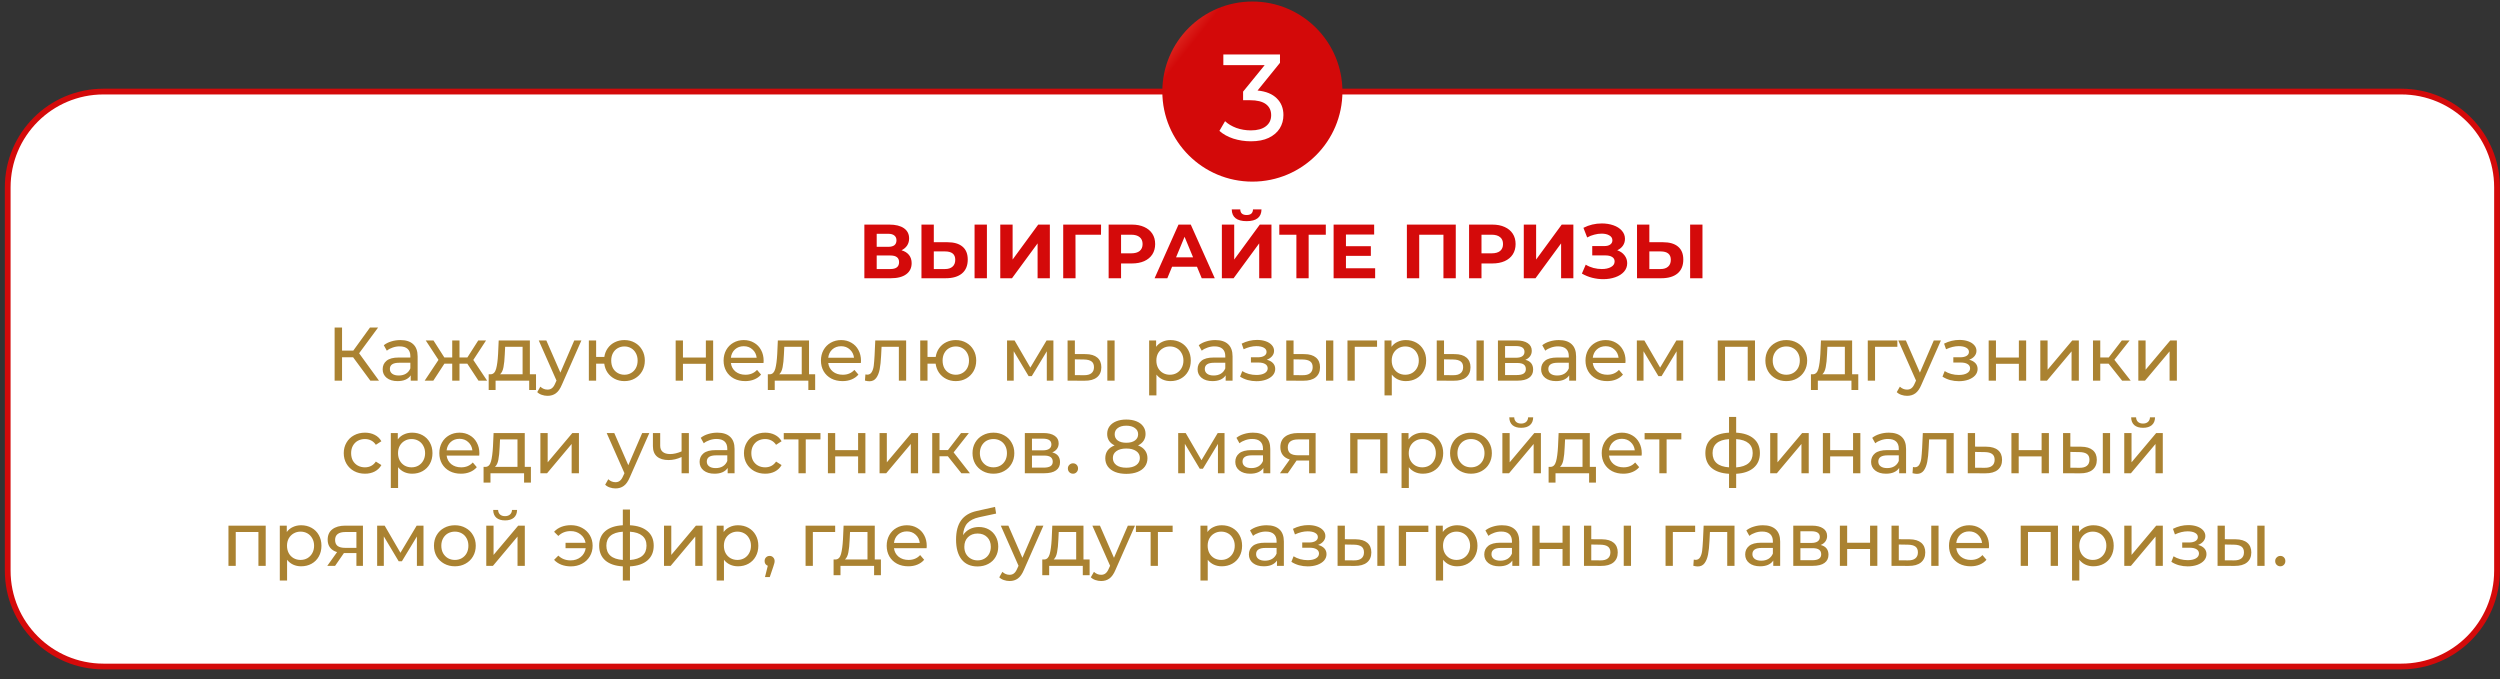
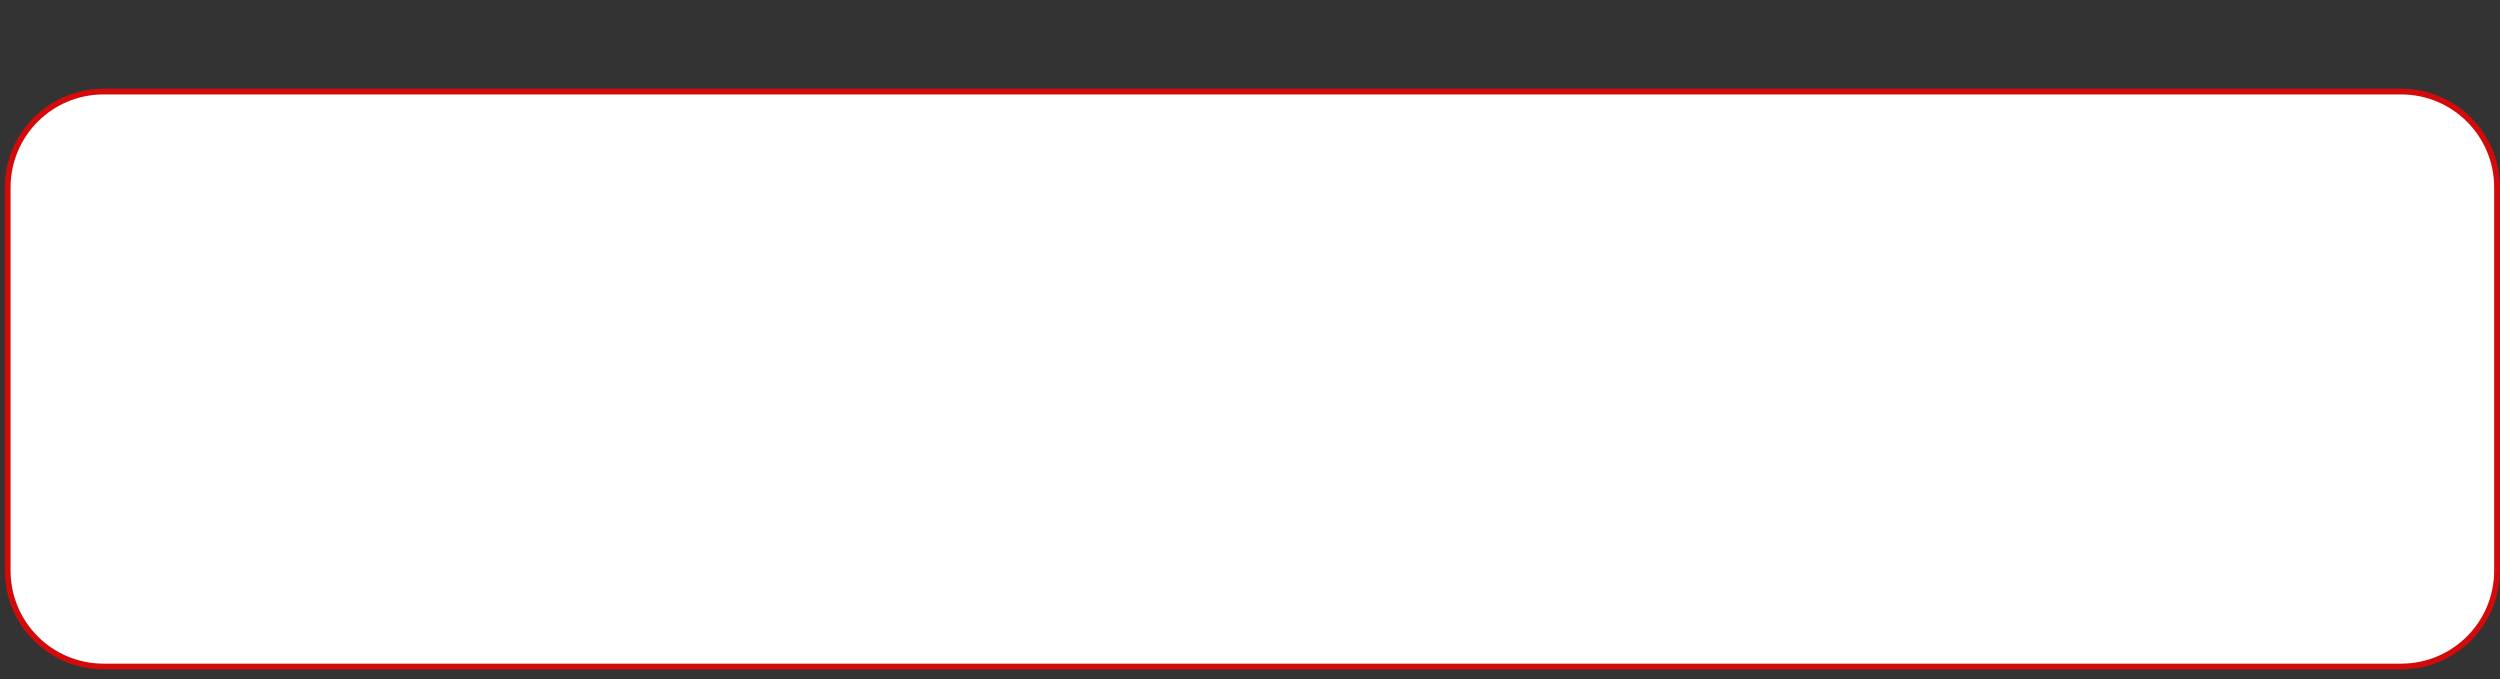
<svg xmlns="http://www.w3.org/2000/svg" width="243" height="66" viewBox="0 0 243 66" fill="none">
  <rect x="0" y="0" width="243" height="66" fill="#333333" stroke="none" />
  <path d="M0.75 18.212C0.75 13.07 4.919 8.901 10.061 8.901H233.399C238.542 8.901 242.711 13.07 242.711 18.212V55.473C242.711 60.616 238.542 64.785 233.399 64.785H10.061C4.919 64.785 0.75 60.616 0.75 55.473V18.212Z" fill="white" stroke="#D40A0A" stroke-width="0.559" />
-   <path d="M34.324 34.729H33.247V37H32.525V31.838H33.247V34.08H34.339L35.961 31.838H36.75L34.906 34.338L36.838 37H35.998L34.324 34.729ZM38.92 33.055C39.461 33.055 39.874 33.188 40.159 33.453C40.449 33.719 40.594 34.114 40.594 34.64V37H39.923V36.484C39.805 36.666 39.635 36.806 39.414 36.904C39.198 36.998 38.94 37.044 38.64 37.044C38.202 37.044 37.851 36.939 37.585 36.727C37.325 36.516 37.195 36.238 37.195 35.894C37.195 35.55 37.32 35.275 37.571 35.068C37.821 34.857 38.22 34.751 38.765 34.751H39.886V34.611C39.886 34.306 39.798 34.073 39.621 33.91C39.444 33.748 39.183 33.667 38.839 33.667C38.608 33.667 38.382 33.706 38.161 33.785C37.939 33.859 37.753 33.959 37.6 34.087L37.305 33.556C37.507 33.394 37.748 33.271 38.028 33.188C38.308 33.099 38.605 33.055 38.92 33.055ZM38.758 36.499C39.028 36.499 39.262 36.44 39.458 36.322C39.655 36.199 39.798 36.027 39.886 35.805V35.26H38.795C38.195 35.26 37.895 35.461 37.895 35.864C37.895 36.061 37.971 36.216 38.124 36.329C38.276 36.442 38.487 36.499 38.758 36.499ZM45.423 35.348H44.663V37H43.956V35.348H43.196L42.119 37H41.279L42.621 34.98L41.382 33.092H42.134L43.189 34.744H43.956V33.092H44.663V34.744H45.43L46.485 33.092H47.244L46.005 34.987L47.347 37H46.507L45.423 35.348ZM52.101 36.381V37.907H51.437V37H48.171V37.907H47.5V36.381H47.706C47.957 36.366 48.129 36.189 48.222 35.85C48.316 35.511 48.38 35.031 48.414 34.412L48.473 33.092H51.504V36.381H52.101ZM49.063 34.463C49.043 34.955 49.001 35.363 48.938 35.688C48.879 36.007 48.768 36.238 48.606 36.381H50.796V33.711H49.1L49.063 34.463ZM56.511 33.092L54.616 37.391C54.449 37.789 54.252 38.069 54.026 38.231C53.805 38.394 53.537 38.475 53.222 38.475C53.03 38.475 52.844 38.443 52.662 38.379C52.485 38.32 52.337 38.231 52.219 38.114L52.522 37.583C52.723 37.774 52.957 37.87 53.222 37.87C53.394 37.87 53.537 37.823 53.65 37.73C53.768 37.642 53.873 37.487 53.967 37.266L54.092 36.993L52.367 33.092H53.104L54.468 36.218L55.818 33.092H56.511ZM60.694 33.055C61.072 33.055 61.412 33.141 61.712 33.313C62.011 33.48 62.247 33.716 62.419 34.021C62.592 34.321 62.678 34.663 62.678 35.046C62.678 35.429 62.592 35.773 62.419 36.078C62.247 36.378 62.011 36.614 61.712 36.786C61.412 36.958 61.072 37.044 60.694 37.044C60.35 37.044 60.038 36.973 59.758 36.83C59.477 36.688 59.246 36.489 59.064 36.233C58.887 35.973 58.777 35.678 58.733 35.348H57.944V37H57.236V33.092H57.944V34.692H58.74C58.789 34.367 58.902 34.082 59.079 33.837C59.261 33.586 59.49 33.394 59.765 33.261C60.045 33.124 60.355 33.055 60.694 33.055ZM60.694 36.425C60.935 36.425 61.151 36.368 61.343 36.255C61.539 36.142 61.694 35.982 61.807 35.776C61.92 35.565 61.977 35.321 61.977 35.046C61.977 34.776 61.92 34.537 61.807 34.331C61.694 34.119 61.539 33.957 61.343 33.844C61.151 33.731 60.935 33.674 60.694 33.674C60.453 33.674 60.234 33.731 60.038 33.844C59.841 33.957 59.686 34.119 59.573 34.331C59.465 34.537 59.411 34.776 59.411 35.046C59.411 35.321 59.465 35.565 59.573 35.776C59.686 35.982 59.841 36.142 60.038 36.255C60.234 36.368 60.453 36.425 60.694 36.425ZM65.675 33.092H66.383V34.751H68.61V33.092H69.318V37H68.61V35.363H66.383V37H65.675V33.092ZM74.226 35.068C74.226 35.122 74.222 35.193 74.212 35.282H71.041C71.085 35.626 71.235 35.904 71.491 36.115C71.751 36.322 72.073 36.425 72.457 36.425C72.924 36.425 73.3 36.267 73.585 35.953L73.976 36.41C73.799 36.617 73.578 36.774 73.312 36.882C73.052 36.99 72.759 37.044 72.435 37.044C72.022 37.044 71.655 36.961 71.336 36.794C71.016 36.621 70.768 36.383 70.591 36.078C70.419 35.773 70.333 35.429 70.333 35.046C70.333 34.667 70.417 34.326 70.584 34.021C70.756 33.716 70.989 33.48 71.284 33.313C71.584 33.141 71.921 33.055 72.294 33.055C72.668 33.055 73 33.141 73.29 33.313C73.585 33.48 73.814 33.716 73.976 34.021C74.143 34.326 74.226 34.675 74.226 35.068ZM72.294 33.652C71.955 33.652 71.67 33.755 71.439 33.962C71.213 34.168 71.08 34.439 71.041 34.773H73.548C73.509 34.444 73.374 34.176 73.142 33.969C72.916 33.758 72.634 33.652 72.294 33.652ZM79.234 36.381V37.907H78.571V37H75.304V37.907H74.633V36.381H74.84C75.09 36.366 75.262 36.189 75.356 35.85C75.449 35.511 75.513 35.031 75.547 34.412L75.606 33.092H78.637V36.381H79.234ZM76.196 34.463C76.177 34.955 76.135 35.363 76.071 35.688C76.012 36.007 75.901 36.238 75.739 36.381H77.929V33.711H76.233L76.196 34.463ZM83.689 35.068C83.689 35.122 83.684 35.193 83.674 35.282H80.503C80.547 35.626 80.697 35.904 80.953 36.115C81.213 36.322 81.535 36.425 81.919 36.425C82.386 36.425 82.762 36.267 83.047 35.953L83.438 36.41C83.261 36.617 83.04 36.774 82.774 36.882C82.514 36.99 82.221 37.044 81.897 37.044C81.484 37.044 81.118 36.961 80.798 36.794C80.478 36.621 80.23 36.383 80.053 36.078C79.881 35.773 79.795 35.429 79.795 35.046C79.795 34.667 79.879 34.326 80.046 34.021C80.218 33.716 80.451 33.48 80.746 33.313C81.046 33.141 81.383 33.055 81.757 33.055C82.13 33.055 82.462 33.141 82.752 33.313C83.047 33.48 83.276 33.716 83.438 34.021C83.605 34.326 83.689 34.675 83.689 35.068ZM81.757 33.652C81.417 33.652 81.132 33.755 80.901 33.962C80.675 34.168 80.542 34.439 80.503 34.773H83.01C82.971 34.444 82.836 34.176 82.605 33.969C82.379 33.758 82.096 33.652 81.757 33.652ZM88.077 33.092V37H87.369V33.711H85.688L85.644 34.581C85.619 35.107 85.572 35.547 85.504 35.901C85.435 36.25 85.322 36.531 85.164 36.742C85.007 36.953 84.788 37.059 84.508 37.059C84.38 37.059 84.235 37.037 84.073 36.993L84.117 36.395C84.181 36.41 84.24 36.417 84.294 36.417C84.491 36.417 84.638 36.331 84.737 36.159C84.835 35.987 84.899 35.783 84.928 35.547C84.958 35.311 84.985 34.975 85.01 34.537L85.076 33.092H88.077ZM92.904 33.055C93.283 33.055 93.622 33.141 93.922 33.313C94.222 33.48 94.458 33.716 94.63 34.021C94.802 34.321 94.888 34.663 94.888 35.046C94.888 35.429 94.802 35.773 94.63 36.078C94.458 36.378 94.222 36.614 93.922 36.786C93.622 36.958 93.283 37.044 92.904 37.044C92.56 37.044 92.248 36.973 91.968 36.83C91.688 36.688 91.456 36.489 91.275 36.233C91.098 35.973 90.987 35.678 90.943 35.348H90.154V37H89.446V33.092H90.154V34.692H90.95C90.999 34.367 91.112 34.082 91.289 33.837C91.471 33.586 91.7 33.394 91.975 33.261C92.255 33.124 92.565 33.055 92.904 33.055ZM92.904 36.425C93.145 36.425 93.361 36.368 93.553 36.255C93.75 36.142 93.905 35.982 94.018 35.776C94.131 35.565 94.187 35.321 94.187 35.046C94.187 34.776 94.131 34.537 94.018 34.331C93.905 34.119 93.75 33.957 93.553 33.844C93.361 33.731 93.145 33.674 92.904 33.674C92.663 33.674 92.445 33.731 92.248 33.844C92.051 33.957 91.896 34.119 91.783 34.331C91.675 34.537 91.621 34.776 91.621 35.046C91.621 35.321 91.675 35.565 91.783 35.776C91.896 35.982 92.051 36.142 92.248 36.255C92.445 36.368 92.663 36.425 92.904 36.425ZM102.391 33.092V37H101.749V34.146L100.289 36.558H99.98L98.534 34.139V37H97.885V33.092H98.615L100.149 35.732L101.727 33.092H102.391ZM105.531 34.419C106.023 34.424 106.399 34.537 106.659 34.758C106.92 34.98 107.05 35.292 107.05 35.695C107.05 36.118 106.907 36.444 106.622 36.676C106.342 36.902 105.939 37.012 105.413 37.007L103.769 37V33.092H104.477V34.412L105.531 34.419ZM107.633 33.092H108.34V37H107.633V33.092ZM105.361 36.469C105.681 36.474 105.922 36.41 106.084 36.277C106.251 36.145 106.335 35.948 106.335 35.688C106.335 35.432 106.254 35.245 106.091 35.127C105.929 35.009 105.686 34.948 105.361 34.943L104.477 34.928V36.462L105.361 36.469ZM113.769 33.055C114.148 33.055 114.487 33.139 114.787 33.306C115.087 33.473 115.32 33.706 115.487 34.006C115.659 34.306 115.745 34.653 115.745 35.046C115.745 35.439 115.659 35.788 115.487 36.093C115.32 36.393 115.087 36.626 114.787 36.794C114.487 36.961 114.148 37.044 113.769 37.044C113.489 37.044 113.231 36.99 112.995 36.882C112.764 36.774 112.567 36.617 112.405 36.41V38.431H111.697V33.092H112.375V33.711C112.533 33.495 112.732 33.333 112.973 33.225C113.214 33.111 113.479 33.055 113.769 33.055ZM113.71 36.425C113.961 36.425 114.184 36.368 114.381 36.255C114.583 36.137 114.74 35.975 114.853 35.769C114.971 35.557 115.03 35.316 115.03 35.046C115.03 34.776 114.971 34.537 114.853 34.331C114.74 34.119 114.583 33.957 114.381 33.844C114.184 33.731 113.961 33.674 113.71 33.674C113.464 33.674 113.241 33.733 113.039 33.851C112.842 33.964 112.685 34.124 112.567 34.331C112.454 34.537 112.398 34.776 112.398 35.046C112.398 35.316 112.454 35.557 112.567 35.769C112.68 35.975 112.837 36.137 113.039 36.255C113.241 36.368 113.464 36.425 113.71 36.425ZM118.131 33.055C118.672 33.055 119.085 33.188 119.37 33.453C119.66 33.719 119.805 34.114 119.805 34.64V37H119.134V36.484C119.016 36.666 118.847 36.806 118.625 36.904C118.409 36.998 118.151 37.044 117.851 37.044C117.414 37.044 117.062 36.939 116.797 36.727C116.536 36.516 116.406 36.238 116.406 35.894C116.406 35.55 116.531 35.275 116.782 35.068C117.033 34.857 117.431 34.751 117.977 34.751H119.097V34.611C119.097 34.306 119.009 34.073 118.832 33.91C118.655 33.748 118.394 33.667 118.05 33.667C117.819 33.667 117.593 33.706 117.372 33.785C117.151 33.859 116.964 33.959 116.811 34.087L116.517 33.556C116.718 33.394 116.959 33.271 117.239 33.188C117.519 33.099 117.817 33.055 118.131 33.055ZM117.969 36.499C118.24 36.499 118.473 36.44 118.67 36.322C118.866 36.199 119.009 36.027 119.097 35.805V35.26H118.006C117.406 35.26 117.106 35.461 117.106 35.864C117.106 36.061 117.183 36.216 117.335 36.329C117.487 36.442 117.699 36.499 117.969 36.499ZM123.131 34.965C123.392 35.034 123.594 35.144 123.736 35.297C123.879 35.449 123.95 35.638 123.95 35.864C123.95 36.096 123.871 36.302 123.714 36.484C123.557 36.661 123.338 36.801 123.058 36.904C122.782 37.002 122.473 37.052 122.129 37.052C121.839 37.052 121.553 37.015 121.273 36.941C120.998 36.862 120.752 36.752 120.536 36.609L120.75 36.071C120.936 36.189 121.15 36.282 121.391 36.351C121.632 36.415 121.875 36.447 122.121 36.447C122.455 36.447 122.721 36.39 122.918 36.277C123.119 36.159 123.22 36.002 123.22 35.805C123.22 35.623 123.139 35.483 122.977 35.385C122.819 35.287 122.596 35.238 122.306 35.238H121.59V34.729H122.254C122.519 34.729 122.728 34.682 122.881 34.589C123.033 34.495 123.109 34.367 123.109 34.205C123.109 34.028 123.018 33.891 122.836 33.792C122.659 33.694 122.419 33.645 122.114 33.645C121.725 33.645 121.315 33.746 120.882 33.947L120.691 33.402C121.168 33.161 121.666 33.04 122.188 33.04C122.502 33.04 122.785 33.084 123.036 33.173C123.286 33.261 123.483 33.387 123.625 33.549C123.768 33.711 123.839 33.896 123.839 34.102C123.839 34.294 123.775 34.466 123.648 34.618C123.52 34.771 123.348 34.886 123.131 34.965ZM126.788 34.419C127.28 34.424 127.656 34.537 127.917 34.758C128.177 34.98 128.307 35.292 128.307 35.695C128.307 36.118 128.165 36.444 127.88 36.676C127.6 36.902 127.196 37.012 126.67 37.007L125.026 37V33.092H125.734V34.412L126.788 34.419ZM128.89 33.092H129.598V37H128.89V33.092ZM126.619 36.469C126.938 36.474 127.179 36.41 127.341 36.277C127.509 36.145 127.592 35.948 127.592 35.688C127.592 35.432 127.511 35.245 127.349 35.127C127.187 35.009 126.943 34.948 126.619 34.943L125.734 34.928V36.462L126.619 36.469ZM133.85 33.711H131.682V37H130.974V33.092H133.85V33.711ZM136.647 33.055C137.025 33.055 137.364 33.139 137.664 33.306C137.964 33.473 138.198 33.706 138.365 34.006C138.537 34.306 138.623 34.653 138.623 35.046C138.623 35.439 138.537 35.788 138.365 36.093C138.198 36.393 137.964 36.626 137.664 36.794C137.364 36.961 137.025 37.044 136.647 37.044C136.367 37.044 136.108 36.99 135.872 36.882C135.641 36.774 135.445 36.617 135.283 36.41V38.431H134.575V33.092H135.253V33.711C135.41 33.495 135.609 33.333 135.85 33.225C136.091 33.111 136.357 33.055 136.647 33.055ZM136.588 36.425C136.838 36.425 137.062 36.368 137.259 36.255C137.46 36.137 137.618 35.975 137.731 35.769C137.849 35.557 137.908 35.316 137.908 35.046C137.908 34.776 137.849 34.537 137.731 34.331C137.618 34.119 137.46 33.957 137.259 33.844C137.062 33.731 136.838 33.674 136.588 33.674C136.342 33.674 136.118 33.733 135.917 33.851C135.72 33.964 135.563 34.124 135.445 34.331C135.332 34.537 135.275 34.776 135.275 35.046C135.275 35.316 135.332 35.557 135.445 35.769C135.558 35.975 135.715 36.137 135.917 36.255C136.118 36.368 136.342 36.425 136.588 36.425ZM141.414 34.419C141.905 34.424 142.281 34.537 142.542 34.758C142.802 34.98 142.933 35.292 142.933 35.695C142.933 36.118 142.79 36.444 142.505 36.676C142.225 36.902 141.822 37.012 141.296 37.007L139.651 37V33.092H140.359V34.412L141.414 34.419ZM143.515 33.092H144.223V37H143.515V33.092ZM141.244 36.469C141.564 36.474 141.805 36.41 141.967 36.277C142.134 36.145 142.217 35.948 142.217 35.688C142.217 35.432 142.136 35.245 141.974 35.127C141.812 35.009 141.569 34.948 141.244 34.943L140.359 34.928V36.462L141.244 36.469ZM148.261 34.972C148.768 35.1 149.021 35.417 149.021 35.923C149.021 36.267 148.891 36.533 148.63 36.72C148.374 36.907 147.991 37 147.48 37H145.599V33.092H147.413C147.875 33.092 148.237 33.18 148.497 33.357C148.758 33.529 148.888 33.775 148.888 34.095C148.888 34.301 148.832 34.481 148.719 34.633C148.61 34.781 148.458 34.894 148.261 34.972ZM146.293 34.773H147.354C147.625 34.773 147.829 34.724 147.966 34.626C148.109 34.527 148.18 34.385 148.18 34.198C148.18 33.824 147.905 33.638 147.354 33.638H146.293V34.773ZM147.428 36.454C147.723 36.454 147.944 36.408 148.092 36.314C148.239 36.221 148.313 36.076 148.313 35.879C148.313 35.678 148.244 35.528 148.107 35.429C147.974 35.331 147.762 35.282 147.472 35.282H146.293V36.454H147.428ZM151.523 33.055C152.063 33.055 152.476 33.188 152.761 33.453C153.051 33.719 153.196 34.114 153.196 34.64V37H152.525V36.484C152.407 36.666 152.238 36.806 152.017 36.904C151.8 36.998 151.542 37.044 151.242 37.044C150.805 37.044 150.453 36.939 150.188 36.727C149.927 36.516 149.797 36.238 149.797 35.894C149.797 35.55 149.922 35.275 150.173 35.068C150.424 34.857 150.822 34.751 151.368 34.751H152.488V34.611C152.488 34.306 152.4 34.073 152.223 33.91C152.046 33.748 151.786 33.667 151.441 33.667C151.21 33.667 150.984 33.706 150.763 33.785C150.542 33.859 150.355 33.959 150.203 34.087L149.908 33.556C150.109 33.394 150.35 33.271 150.63 33.188C150.91 33.099 151.208 33.055 151.523 33.055ZM151.36 36.499C151.631 36.499 151.864 36.44 152.061 36.322C152.257 36.199 152.4 36.027 152.488 35.805V35.26H151.397C150.797 35.26 150.498 35.461 150.498 35.864C150.498 36.061 150.574 36.216 150.726 36.329C150.879 36.442 151.09 36.499 151.36 36.499ZM158.003 35.068C158.003 35.122 157.998 35.193 157.988 35.282H154.818C154.862 35.626 155.012 35.904 155.267 36.115C155.528 36.322 155.85 36.425 156.233 36.425C156.7 36.425 157.077 36.267 157.362 35.953L157.752 36.41C157.575 36.617 157.354 36.774 157.089 36.882C156.828 36.99 156.536 37.044 156.211 37.044C155.798 37.044 155.432 36.961 155.113 36.794C154.793 36.621 154.545 36.383 154.368 36.078C154.196 35.773 154.11 35.429 154.11 35.046C154.11 34.667 154.193 34.326 154.36 34.021C154.533 33.716 154.766 33.48 155.061 33.313C155.361 33.141 155.698 33.055 156.071 33.055C156.445 33.055 156.777 33.141 157.067 33.313C157.362 33.48 157.59 33.716 157.752 34.021C157.92 34.326 158.003 34.675 158.003 35.068ZM156.071 33.652C155.732 33.652 155.447 33.755 155.216 33.962C154.99 34.168 154.857 34.439 154.818 34.773H157.325C157.285 34.444 157.15 34.176 156.919 33.969C156.693 33.758 156.41 33.652 156.071 33.652ZM163.607 33.092V37H162.965V34.146L161.505 36.558H161.196L159.75 34.139V37H159.101V33.092H159.831L161.365 35.732L162.943 33.092H163.607ZM170.585 33.092V37H169.878V33.711H167.673V37H166.965V33.092H170.585ZM173.629 37.044C173.241 37.044 172.892 36.958 172.582 36.786C172.272 36.614 172.029 36.378 171.852 36.078C171.68 35.773 171.594 35.429 171.594 35.046C171.594 34.663 171.68 34.321 171.852 34.021C172.029 33.716 172.272 33.48 172.582 33.313C172.892 33.141 173.241 33.055 173.629 33.055C174.017 33.055 174.364 33.141 174.669 33.313C174.978 33.48 175.219 33.716 175.391 34.021C175.568 34.321 175.657 34.663 175.657 35.046C175.657 35.429 175.568 35.773 175.391 36.078C175.219 36.378 174.978 36.614 174.669 36.786C174.364 36.958 174.017 37.044 173.629 37.044ZM173.629 36.425C173.88 36.425 174.103 36.368 174.3 36.255C174.502 36.137 174.659 35.975 174.772 35.769C174.885 35.557 174.942 35.316 174.942 35.046C174.942 34.776 174.885 34.537 174.772 34.331C174.659 34.119 174.502 33.957 174.3 33.844C174.103 33.731 173.88 33.674 173.629 33.674C173.378 33.674 173.152 33.731 172.951 33.844C172.754 33.957 172.597 34.119 172.479 34.331C172.366 34.537 172.309 34.776 172.309 35.046C172.309 35.316 172.366 35.557 172.479 35.769C172.597 35.975 172.754 36.137 172.951 36.255C173.152 36.368 173.378 36.425 173.629 36.425ZM180.625 36.381V37.907H179.961V37H176.694V37.907H176.023V36.381H176.23C176.481 36.366 176.653 36.189 176.746 35.85C176.84 35.511 176.903 35.031 176.938 34.412L176.997 33.092H180.027V36.381H180.625ZM177.587 34.463C177.567 34.955 177.525 35.363 177.461 35.688C177.402 36.007 177.292 36.238 177.13 36.381H179.32V33.711H177.624L177.587 34.463ZM184.423 33.711H182.255V37H181.547V33.092H184.423V33.711ZM188.657 33.092L186.762 37.391C186.595 37.789 186.398 38.069 186.172 38.231C185.951 38.394 185.683 38.475 185.368 38.475C185.176 38.475 184.99 38.443 184.808 38.379C184.631 38.32 184.483 38.231 184.365 38.114L184.668 37.583C184.869 37.774 185.103 37.87 185.368 37.87C185.54 37.87 185.683 37.823 185.796 37.73C185.914 37.642 186.019 37.487 186.113 37.266L186.238 36.993L184.513 33.092H185.25L186.614 36.218L187.964 33.092H188.657ZM191.404 34.965C191.665 35.034 191.866 35.144 192.009 35.297C192.152 35.449 192.223 35.638 192.223 35.864C192.223 36.096 192.144 36.302 191.987 36.484C191.83 36.661 191.611 36.801 191.331 36.904C191.055 37.002 190.746 37.052 190.401 37.052C190.111 37.052 189.826 37.015 189.546 36.941C189.271 36.862 189.025 36.752 188.809 36.609L189.023 36.071C189.209 36.189 189.423 36.282 189.664 36.351C189.905 36.415 190.148 36.447 190.394 36.447C190.728 36.447 190.994 36.39 191.19 36.277C191.392 36.159 191.493 36.002 191.493 35.805C191.493 35.623 191.412 35.483 191.249 35.385C191.092 35.287 190.868 35.238 190.578 35.238H189.863V34.729H190.527C190.792 34.729 191.001 34.682 191.154 34.589C191.306 34.495 191.382 34.367 191.382 34.205C191.382 34.028 191.291 33.891 191.109 33.792C190.932 33.694 190.692 33.645 190.387 33.645C189.998 33.645 189.588 33.746 189.155 33.947L188.964 33.402C189.44 33.161 189.939 33.04 190.46 33.04C190.775 33.04 191.058 33.084 191.308 33.173C191.559 33.261 191.756 33.387 191.898 33.549C192.041 33.711 192.112 33.896 192.112 34.102C192.112 34.294 192.048 34.466 191.92 34.618C191.793 34.771 191.621 34.886 191.404 34.965ZM193.299 33.092H194.007V34.751H196.234V33.092H196.942V37H196.234V35.363H194.007V37H193.299V33.092ZM198.318 33.092H199.026V35.938L201.423 33.092H202.064V37H201.356V34.154L198.967 37H198.318V33.092ZM204.957 35.348H204.146V37H203.438V33.092H204.146V34.744H204.972L206.24 33.092H207L205.517 34.972L207.103 37H206.27L204.957 35.348ZM207.845 33.092H208.553V35.938L210.949 33.092H211.591V37H210.883V34.154L208.494 37H207.845V33.092ZM35.478 46.044C35.08 46.044 34.724 45.958 34.409 45.786C34.099 45.614 33.856 45.378 33.679 45.078C33.502 44.773 33.413 44.429 33.413 44.046C33.413 43.663 33.502 43.321 33.679 43.021C33.856 42.716 34.099 42.48 34.409 42.313C34.724 42.141 35.08 42.055 35.478 42.055C35.832 42.055 36.147 42.126 36.422 42.269C36.702 42.411 36.918 42.618 37.071 42.888L36.532 43.235C36.41 43.048 36.257 42.908 36.075 42.815C35.894 42.721 35.692 42.674 35.471 42.674C35.215 42.674 34.984 42.731 34.778 42.844C34.576 42.957 34.416 43.119 34.298 43.331C34.185 43.537 34.129 43.776 34.129 44.046C34.129 44.321 34.185 44.565 34.298 44.776C34.416 44.982 34.576 45.142 34.778 45.255C34.984 45.368 35.215 45.425 35.471 45.425C35.692 45.425 35.894 45.378 36.075 45.285C36.257 45.191 36.41 45.051 36.532 44.864L37.071 45.204C36.918 45.474 36.702 45.683 36.422 45.83C36.147 45.973 35.832 46.044 35.478 46.044ZM40.059 42.055C40.438 42.055 40.777 42.139 41.077 42.306C41.377 42.473 41.61 42.706 41.778 43.006C41.95 43.306 42.036 43.653 42.036 44.046C42.036 44.439 41.95 44.788 41.778 45.093C41.61 45.393 41.377 45.626 41.077 45.794C40.777 45.961 40.438 46.044 40.059 46.044C39.779 46.044 39.521 45.99 39.285 45.882C39.054 45.774 38.857 45.617 38.695 45.41V47.431H37.987V42.092H38.666V42.711C38.823 42.495 39.022 42.333 39.263 42.225C39.504 42.111 39.769 42.055 40.059 42.055ZM40 45.425C40.251 45.425 40.475 45.368 40.671 45.255C40.873 45.137 41.03 44.975 41.143 44.769C41.261 44.557 41.32 44.316 41.32 44.046C41.32 43.776 41.261 43.537 41.143 43.331C41.03 43.119 40.873 42.957 40.671 42.844C40.475 42.731 40.251 42.674 40 42.674C39.755 42.674 39.531 42.733 39.329 42.851C39.133 42.964 38.975 43.124 38.857 43.331C38.744 43.537 38.688 43.776 38.688 44.046C38.688 44.316 38.744 44.557 38.857 44.769C38.971 44.975 39.128 45.137 39.329 45.255C39.531 45.368 39.755 45.425 40 45.425ZM46.596 44.068C46.596 44.122 46.591 44.193 46.581 44.282H43.411C43.455 44.626 43.605 44.904 43.86 45.115C44.121 45.322 44.443 45.425 44.826 45.425C45.293 45.425 45.669 45.267 45.955 44.953L46.345 45.41C46.168 45.617 45.947 45.774 45.682 45.882C45.421 45.99 45.129 46.044 44.804 46.044C44.391 46.044 44.025 45.961 43.706 45.794C43.386 45.621 43.138 45.383 42.961 45.078C42.789 44.773 42.703 44.429 42.703 44.046C42.703 43.667 42.786 43.326 42.953 43.021C43.126 42.716 43.359 42.48 43.654 42.313C43.954 42.141 44.291 42.055 44.664 42.055C45.038 42.055 45.37 42.141 45.66 42.313C45.955 42.48 46.183 42.716 46.345 43.021C46.513 43.326 46.596 43.675 46.596 44.068ZM44.664 42.652C44.325 42.652 44.04 42.755 43.809 42.962C43.583 43.168 43.45 43.439 43.411 43.773H45.918C45.878 43.444 45.743 43.176 45.512 42.969C45.286 42.758 45.003 42.652 44.664 42.652ZM51.604 45.381V46.907H50.94V46H47.674V46.907H47.003V45.381H47.209C47.46 45.366 47.632 45.189 47.725 44.85C47.819 44.511 47.883 44.031 47.917 43.412L47.976 42.092H51.007V45.381H51.604ZM48.566 43.463C48.546 43.955 48.505 44.363 48.441 44.688C48.382 45.007 48.271 45.238 48.109 45.381H50.299V42.711H48.603L48.566 43.463ZM52.526 42.092H53.234V44.938L55.631 42.092H56.272V46H55.564V43.154L53.175 46H52.526V42.092ZM63.114 42.092L61.219 46.391C61.052 46.789 60.855 47.069 60.629 47.231C60.408 47.394 60.14 47.475 59.825 47.475C59.634 47.475 59.447 47.443 59.265 47.379C59.088 47.32 58.941 47.231 58.823 47.114L59.125 46.583C59.327 46.774 59.56 46.87 59.825 46.87C59.998 46.87 60.14 46.823 60.253 46.73C60.371 46.642 60.477 46.487 60.57 46.266L60.696 45.993L58.97 42.092H59.708L61.072 45.218L62.421 42.092H63.114ZM66.958 42.092V46H66.25V44.422C65.828 44.619 65.407 44.717 64.989 44.717C64.503 44.717 64.127 44.604 63.861 44.378C63.596 44.152 63.463 43.812 63.463 43.36V42.092H64.171V43.316C64.171 43.586 64.254 43.79 64.421 43.928C64.594 44.066 64.832 44.134 65.137 44.134C65.481 44.134 65.852 44.048 66.25 43.876V42.092H66.958ZM69.726 42.055C70.267 42.055 70.68 42.188 70.965 42.453C71.255 42.719 71.4 43.114 71.4 43.64V46H70.729V45.484C70.611 45.666 70.441 45.806 70.22 45.904C70.004 45.998 69.746 46.044 69.446 46.044C69.008 46.044 68.657 45.939 68.391 45.727C68.131 45.516 68.001 45.238 68.001 44.894C68.001 44.55 68.126 44.275 68.377 44.068C68.627 43.857 69.026 43.751 69.571 43.751H70.692V43.611C70.692 43.306 70.604 43.073 70.427 42.91C70.25 42.748 69.989 42.667 69.645 42.667C69.414 42.667 69.188 42.706 68.967 42.785C68.745 42.859 68.559 42.959 68.406 43.087L68.111 42.556C68.313 42.394 68.554 42.271 68.834 42.188C69.114 42.099 69.412 42.055 69.726 42.055ZM69.564 45.499C69.834 45.499 70.068 45.44 70.264 45.322C70.461 45.199 70.604 45.027 70.692 44.805V44.26H69.601C69.001 44.26 68.701 44.461 68.701 44.864C68.701 45.061 68.777 45.216 68.93 45.329C69.082 45.442 69.293 45.499 69.564 45.499ZM74.378 46.044C73.98 46.044 73.623 45.958 73.309 45.786C72.999 45.614 72.756 45.378 72.579 45.078C72.402 44.773 72.313 44.429 72.313 44.046C72.313 43.663 72.402 43.321 72.579 43.021C72.756 42.716 72.999 42.48 73.309 42.313C73.623 42.141 73.98 42.055 74.378 42.055C74.732 42.055 75.047 42.126 75.322 42.269C75.602 42.411 75.818 42.618 75.971 42.888L75.433 43.235C75.31 43.048 75.157 42.908 74.975 42.815C74.793 42.721 74.592 42.674 74.371 42.674C74.115 42.674 73.884 42.731 73.677 42.844C73.476 42.957 73.316 43.119 73.198 43.331C73.085 43.537 73.029 43.776 73.029 44.046C73.029 44.321 73.085 44.565 73.198 44.776C73.316 44.982 73.476 45.142 73.677 45.255C73.884 45.368 74.115 45.425 74.371 45.425C74.592 45.425 74.793 45.378 74.975 45.285C75.157 45.191 75.31 45.051 75.433 44.864L75.971 45.204C75.818 45.474 75.602 45.683 75.322 45.83C75.047 45.973 74.732 46.044 74.378 46.044ZM79.749 42.711H78.319V46H77.611V42.711H76.181V42.092H79.749V42.711ZM80.473 42.092H81.181V43.751H83.408V42.092H84.116V46H83.408V44.363H81.181V46H80.473V42.092ZM85.493 42.092H86.2V44.938L88.597 42.092H89.238V46H88.531V43.154L86.141 46H85.493V42.092ZM92.131 44.348H91.32V46H90.612V42.092H91.32V43.744H92.146L93.415 42.092H94.174L92.692 43.972L94.277 46H93.444L92.131 44.348ZM96.564 46.044C96.175 46.044 95.826 45.958 95.517 45.786C95.207 45.614 94.963 45.378 94.787 45.078C94.615 44.773 94.528 44.429 94.528 44.046C94.528 43.663 94.615 43.321 94.787 43.021C94.963 42.716 95.207 42.48 95.517 42.313C95.826 42.141 96.175 42.055 96.564 42.055C96.952 42.055 97.299 42.141 97.603 42.313C97.913 42.48 98.154 42.716 98.326 43.021C98.503 43.321 98.591 43.663 98.591 44.046C98.591 44.429 98.503 44.773 98.326 45.078C98.154 45.378 97.913 45.614 97.603 45.786C97.299 45.958 96.952 46.044 96.564 46.044ZM96.564 45.425C96.814 45.425 97.038 45.368 97.235 45.255C97.436 45.137 97.594 44.975 97.707 44.769C97.82 44.557 97.876 44.316 97.876 44.046C97.876 43.776 97.82 43.537 97.707 43.331C97.594 43.119 97.436 42.957 97.235 42.844C97.038 42.731 96.814 42.674 96.564 42.674C96.313 42.674 96.087 42.731 95.885 42.844C95.689 42.957 95.531 43.119 95.413 43.331C95.3 43.537 95.244 43.776 95.244 44.046C95.244 44.316 95.3 44.557 95.413 44.769C95.531 44.975 95.689 45.137 95.885 45.255C96.087 45.368 96.313 45.425 96.564 45.425ZM102.276 43.972C102.782 44.1 103.035 44.417 103.035 44.923C103.035 45.267 102.905 45.533 102.644 45.72C102.389 45.907 102.005 46 101.494 46H99.614V42.092H101.428C101.89 42.092 102.251 42.18 102.512 42.357C102.772 42.529 102.902 42.775 102.902 43.095C102.902 43.301 102.846 43.481 102.733 43.633C102.625 43.781 102.472 43.894 102.276 43.972ZM100.307 43.773H101.369C101.639 43.773 101.843 43.724 101.981 43.626C102.123 43.527 102.195 43.385 102.195 43.198C102.195 42.824 101.919 42.638 101.369 42.638H100.307V43.773ZM101.442 45.454C101.737 45.454 101.959 45.408 102.106 45.314C102.254 45.221 102.327 45.076 102.327 44.879C102.327 44.678 102.258 44.528 102.121 44.429C101.988 44.331 101.777 44.282 101.487 44.282H100.307V45.454H101.442ZM104.298 46.044C104.16 46.044 104.042 45.998 103.944 45.904C103.846 45.806 103.797 45.683 103.797 45.535C103.797 45.393 103.846 45.275 103.944 45.181C104.042 45.083 104.16 45.034 104.298 45.034C104.436 45.034 104.551 45.081 104.645 45.174C104.738 45.267 104.785 45.388 104.785 45.535C104.785 45.683 104.735 45.806 104.637 45.904C104.544 45.998 104.431 46.044 104.298 46.044ZM110.618 43.294C110.913 43.407 111.139 43.569 111.297 43.781C111.454 43.992 111.533 44.245 111.533 44.54C111.533 44.85 111.449 45.12 111.282 45.351C111.115 45.577 110.876 45.752 110.567 45.875C110.257 45.998 109.893 46.059 109.475 46.059C109.062 46.059 108.701 45.998 108.391 45.875C108.087 45.752 107.851 45.577 107.683 45.351C107.516 45.12 107.433 44.85 107.433 44.54C107.433 44.245 107.509 43.992 107.661 43.781C107.819 43.569 108.045 43.407 108.34 43.294C108.104 43.181 107.924 43.031 107.801 42.844C107.679 42.657 107.617 42.436 107.617 42.18C107.617 41.895 107.693 41.647 107.846 41.436C108.003 41.224 108.222 41.062 108.502 40.949C108.782 40.836 109.107 40.779 109.475 40.779C109.849 40.779 110.176 40.836 110.456 40.949C110.741 41.062 110.96 41.224 111.112 41.436C111.27 41.647 111.348 41.895 111.348 42.18C111.348 42.431 111.284 42.652 111.157 42.844C111.034 43.031 110.854 43.181 110.618 43.294ZM109.475 41.377C109.126 41.377 108.851 41.453 108.649 41.605C108.448 41.753 108.347 41.954 108.347 42.21C108.347 42.465 108.445 42.667 108.642 42.815C108.844 42.962 109.121 43.036 109.475 43.036C109.834 43.036 110.114 42.962 110.316 42.815C110.522 42.667 110.626 42.465 110.626 42.21C110.626 41.954 110.52 41.753 110.309 41.605C110.102 41.453 109.824 41.377 109.475 41.377ZM109.475 45.462C109.883 45.462 110.205 45.378 110.441 45.211C110.677 45.039 110.795 44.808 110.795 44.518C110.795 44.233 110.677 44.009 110.441 43.847C110.205 43.68 109.883 43.596 109.475 43.596C109.067 43.596 108.748 43.68 108.517 43.847C108.286 44.009 108.17 44.233 108.17 44.518C108.17 44.808 108.286 45.039 108.517 45.211C108.748 45.378 109.067 45.462 109.475 45.462ZM119.025 42.092V46H118.384V43.146L116.924 45.558H116.614L115.169 43.139V46H114.52V42.092H115.25L116.784 44.732L118.362 42.092H119.025ZM121.797 42.055C122.337 42.055 122.75 42.188 123.036 42.453C123.326 42.719 123.471 43.114 123.471 43.64V46H122.8V45.484C122.682 45.666 122.512 45.806 122.291 45.904C122.074 45.998 121.816 46.044 121.516 46.044C121.079 46.044 120.727 45.939 120.462 45.727C120.201 45.516 120.071 45.238 120.071 44.894C120.071 44.55 120.197 44.275 120.447 44.068C120.698 43.857 121.096 43.751 121.642 43.751H122.763V43.611C122.763 43.306 122.674 43.073 122.497 42.91C122.32 42.748 122.06 42.667 121.716 42.667C121.485 42.667 121.258 42.706 121.037 42.785C120.816 42.859 120.629 42.959 120.477 43.087L120.182 42.556C120.383 42.394 120.624 42.271 120.904 42.188C121.185 42.099 121.482 42.055 121.797 42.055ZM121.634 45.499C121.905 45.499 122.138 45.44 122.335 45.322C122.532 45.199 122.674 45.027 122.763 44.805V44.26H121.671C121.072 44.26 120.772 44.461 120.772 44.864C120.772 45.061 120.848 45.216 121 45.329C121.153 45.442 121.364 45.499 121.634 45.499ZM127.879 42.092V46H127.245V44.761H126.109H126.028L125.173 46H124.413L125.365 44.665C125.07 44.577 124.844 44.432 124.686 44.23C124.529 44.024 124.45 43.768 124.45 43.463C124.45 43.016 124.603 42.677 124.907 42.446C125.212 42.21 125.633 42.092 126.168 42.092H127.879ZM125.173 43.486C125.173 43.746 125.254 43.94 125.416 44.068C125.583 44.191 125.832 44.252 126.161 44.252H127.245V42.711H126.191C125.512 42.711 125.173 42.969 125.173 43.486ZM134.861 42.092V46H134.153V42.711H131.948V46H131.241V42.092H134.861ZM138.303 42.055C138.681 42.055 139.021 42.139 139.321 42.306C139.62 42.473 139.854 42.706 140.021 43.006C140.193 43.306 140.279 43.653 140.279 44.046C140.279 44.439 140.193 44.788 140.021 45.093C139.854 45.393 139.62 45.626 139.321 45.794C139.021 45.961 138.681 46.044 138.303 46.044C138.023 46.044 137.765 45.99 137.529 45.882C137.298 45.774 137.101 45.617 136.939 45.41V47.431H136.231V42.092H136.909V42.711C137.067 42.495 137.266 42.333 137.507 42.225C137.747 42.111 138.013 42.055 138.303 42.055ZM138.244 45.425C138.495 45.425 138.718 45.368 138.915 45.255C139.117 45.137 139.274 44.975 139.387 44.769C139.505 44.557 139.564 44.316 139.564 44.046C139.564 43.776 139.505 43.537 139.387 43.331C139.274 43.119 139.117 42.957 138.915 42.844C138.718 42.731 138.495 42.674 138.244 42.674C137.998 42.674 137.774 42.733 137.573 42.851C137.376 42.964 137.219 43.124 137.101 43.331C136.988 43.537 136.931 43.776 136.931 44.046C136.931 44.316 136.988 44.557 137.101 44.769C137.214 44.975 137.371 45.137 137.573 45.255C137.774 45.368 137.998 45.425 138.244 45.425ZM142.981 46.044C142.593 46.044 142.244 45.958 141.934 45.786C141.625 45.614 141.381 45.378 141.204 45.078C141.032 44.773 140.946 44.429 140.946 44.046C140.946 43.663 141.032 43.321 141.204 43.021C141.381 42.716 141.625 42.48 141.934 42.313C142.244 42.141 142.593 42.055 142.981 42.055C143.37 42.055 143.716 42.141 144.021 42.313C144.331 42.48 144.572 42.716 144.744 43.021C144.921 43.321 145.009 43.663 145.009 44.046C145.009 44.429 144.921 44.773 144.744 45.078C144.572 45.378 144.331 45.614 144.021 45.786C143.716 45.958 143.37 46.044 142.981 46.044ZM142.981 45.425C143.232 45.425 143.456 45.368 143.653 45.255C143.854 45.137 144.011 44.975 144.124 44.769C144.237 44.557 144.294 44.316 144.294 44.046C144.294 43.776 144.237 43.537 144.124 43.331C144.011 43.119 143.854 42.957 143.653 42.844C143.456 42.731 143.232 42.674 142.981 42.674C142.731 42.674 142.505 42.731 142.303 42.844C142.106 42.957 141.949 43.119 141.831 43.331C141.718 43.537 141.662 43.776 141.662 44.046C141.662 44.316 141.718 44.557 141.831 44.769C141.949 44.975 142.106 45.137 142.303 45.255C142.505 45.368 142.731 45.425 142.981 45.425ZM146.031 42.092H146.739V44.938L149.136 42.092H149.777V46H149.07V43.154L146.68 46H146.031V42.092ZM147.86 41.583C147.496 41.583 147.214 41.497 147.012 41.325C146.811 41.148 146.707 40.895 146.703 40.566H147.182C147.187 40.747 147.248 40.895 147.366 41.008C147.489 41.116 147.651 41.17 147.853 41.17C148.054 41.17 148.217 41.116 148.34 41.008C148.462 40.895 148.526 40.747 148.531 40.566H149.025C149.02 40.895 148.915 41.148 148.708 41.325C148.502 41.497 148.219 41.583 147.86 41.583ZM155.126 45.381V46.907H154.462V46H151.196V46.907H150.525V45.381H150.731C150.982 45.366 151.154 45.189 151.247 44.85C151.341 44.511 151.405 44.031 151.439 43.412L151.498 42.092H154.529V45.381H155.126ZM152.088 43.463C152.068 43.955 152.026 44.363 151.963 44.688C151.904 45.007 151.793 45.238 151.631 45.381H153.821V42.711H152.125L152.088 43.463ZM159.58 44.068C159.58 44.122 159.575 44.193 159.565 44.282H156.395C156.439 44.626 156.589 44.904 156.844 45.115C157.105 45.322 157.427 45.425 157.81 45.425C158.277 45.425 158.654 45.267 158.939 44.953L159.329 45.41C159.152 45.617 158.931 45.774 158.666 45.882C158.405 45.99 158.113 46.044 157.788 46.044C157.375 46.044 157.009 45.961 156.69 45.794C156.37 45.621 156.122 45.383 155.945 45.078C155.773 44.773 155.687 44.429 155.687 44.046C155.687 43.667 155.77 43.326 155.937 43.021C156.11 42.716 156.343 42.48 156.638 42.313C156.938 42.141 157.275 42.055 157.648 42.055C158.022 42.055 158.354 42.141 158.644 42.313C158.939 42.48 159.167 42.716 159.329 43.021C159.497 43.326 159.58 43.675 159.58 44.068ZM157.648 42.652C157.309 42.652 157.024 42.755 156.793 42.962C156.567 43.168 156.434 43.439 156.395 43.773H158.902C158.862 43.444 158.727 43.176 158.496 42.969C158.27 42.758 157.987 42.652 157.648 42.652ZM163.425 42.711H161.995V46H161.287V42.711H159.856V42.092H163.425V42.711ZM171.063 44.039C171.063 44.643 170.861 45.12 170.458 45.469C170.055 45.818 169.487 46.012 168.755 46.052V47.431H168.062V46.052C167.329 46.012 166.761 45.821 166.358 45.477C165.96 45.127 165.761 44.648 165.761 44.039C165.761 43.434 165.96 42.962 166.358 42.623C166.756 42.284 167.324 42.094 168.062 42.055V40.529H168.755V42.055C169.487 42.094 170.055 42.286 170.458 42.63C170.861 42.969 171.063 43.439 171.063 44.039ZM166.461 44.039C166.461 44.456 166.594 44.783 166.86 45.019C167.13 45.255 167.531 45.39 168.062 45.425V42.682C167.526 42.716 167.125 42.849 166.86 43.08C166.594 43.311 166.461 43.63 166.461 44.039ZM168.755 45.432C169.826 45.349 170.362 44.884 170.362 44.039C170.362 43.626 170.227 43.306 169.957 43.08C169.686 42.849 169.286 42.716 168.755 42.682V45.432ZM172.063 42.092H172.771V44.938L175.168 42.092H175.809V46H175.101V43.154L172.712 46H172.063V42.092ZM177.183 42.092H177.891V43.751H180.118V42.092H180.826V46H180.118V44.363H177.891V46H177.183V42.092ZM183.596 42.055C184.137 42.055 184.55 42.188 184.835 42.453C185.125 42.719 185.27 43.114 185.27 43.64V46H184.599V45.484C184.481 45.666 184.311 45.806 184.09 45.904C183.874 45.998 183.616 46.044 183.316 46.044C182.878 46.044 182.527 45.939 182.261 45.727C182.001 45.516 181.87 45.238 181.87 44.894C181.87 44.55 181.996 44.275 182.246 44.068C182.497 43.857 182.895 43.751 183.441 43.751H184.562V43.611C184.562 43.306 184.473 43.073 184.296 42.91C184.119 42.748 183.859 42.667 183.515 42.667C183.284 42.667 183.058 42.706 182.836 42.785C182.615 42.859 182.428 42.959 182.276 43.087L181.981 42.556C182.183 42.394 182.423 42.271 182.704 42.188C182.984 42.099 183.281 42.055 183.596 42.055ZM183.434 45.499C183.704 45.499 183.938 45.44 184.134 45.322C184.331 45.199 184.473 45.027 184.562 44.805V44.26H183.471C182.871 44.26 182.571 44.461 182.571 44.864C182.571 45.061 182.647 45.216 182.799 45.329C182.952 45.442 183.163 45.499 183.434 45.499ZM189.9 42.092V46H189.192V42.711H187.51L187.466 43.581C187.442 44.107 187.395 44.547 187.326 44.901C187.257 45.25 187.144 45.531 186.987 45.742C186.83 45.953 186.611 46.059 186.331 46.059C186.203 46.059 186.058 46.037 185.896 45.993L185.94 45.395C186.004 45.41 186.063 45.417 186.117 45.417C186.313 45.417 186.461 45.331 186.559 45.159C186.658 44.987 186.721 44.783 186.751 44.547C186.78 44.311 186.807 43.975 186.832 43.537L186.898 42.092H189.9ZM193.075 43.419C193.571 43.424 193.95 43.537 194.21 43.758C194.471 43.98 194.601 44.292 194.601 44.695C194.601 45.118 194.459 45.444 194.174 45.676C193.893 45.902 193.49 46.012 192.964 46.007L191.268 46V42.092H191.976V43.412L193.075 43.419ZM192.905 45.469C193.225 45.474 193.466 45.41 193.628 45.277C193.795 45.145 193.879 44.948 193.879 44.688C193.879 44.432 193.798 44.245 193.635 44.127C193.478 44.009 193.235 43.948 192.905 43.943L191.976 43.928V45.462L192.905 45.469ZM195.51 42.092H196.218V43.751H198.445V42.092H199.152V46H198.445V44.363H196.218V46H195.51V42.092ZM202.291 43.419C202.783 43.424 203.159 43.537 203.419 43.758C203.68 43.98 203.81 44.292 203.81 44.695C203.81 45.118 203.668 45.444 203.383 45.676C203.102 45.902 202.699 46.012 202.173 46.007L200.529 46V42.092H201.237V43.412L202.291 43.419ZM204.393 42.092H205.101V46H204.393V42.092ZM202.122 45.469C202.441 45.474 202.682 45.41 202.844 45.277C203.011 45.145 203.095 44.948 203.095 44.688C203.095 44.432 203.014 44.245 202.852 44.127C202.689 44.009 202.446 43.948 202.122 43.943L201.237 43.928V45.462L202.122 45.469ZM206.477 42.092H207.185V44.938L209.581 42.092H210.223V46H209.515V43.154L207.126 46H206.477V42.092ZM208.306 41.583C207.942 41.583 207.659 41.497 207.458 41.325C207.256 41.148 207.153 40.895 207.148 40.566H207.627C207.632 40.747 207.694 40.895 207.812 41.008C207.934 41.116 208.097 41.17 208.298 41.17C208.5 41.17 208.662 41.116 208.785 41.008C208.908 40.895 208.972 40.747 208.977 40.566H209.471C209.466 40.895 209.36 41.148 209.154 41.325C208.947 41.497 208.664 41.583 208.306 41.583ZM25.827 51.092V55H25.119V51.711H22.914V55H22.206V51.092H25.827ZM29.269 51.055C29.647 51.055 29.986 51.139 30.286 51.306C30.586 51.473 30.82 51.706 30.987 52.006C31.159 52.306 31.245 52.653 31.245 53.046C31.245 53.439 31.159 53.788 30.987 54.093C30.82 54.393 30.586 54.626 30.286 54.794C29.986 54.961 29.647 55.044 29.269 55.044C28.988 55.044 28.73 54.99 28.494 54.882C28.263 54.774 28.067 54.617 27.904 54.41V56.431H27.197V51.092H27.875V51.711C28.032 51.495 28.231 51.333 28.472 51.225C28.713 51.111 28.979 51.055 29.269 51.055ZM29.21 54.425C29.46 54.425 29.684 54.368 29.881 54.255C30.082 54.137 30.239 53.975 30.353 53.769C30.471 53.557 30.53 53.316 30.53 53.046C30.53 52.776 30.471 52.537 30.353 52.331C30.239 52.119 30.082 51.957 29.881 51.844C29.684 51.731 29.46 51.674 29.21 51.674C28.964 51.674 28.74 51.733 28.539 51.851C28.342 51.964 28.185 52.124 28.067 52.331C27.954 52.537 27.897 52.776 27.897 53.046C27.897 53.316 27.954 53.557 28.067 53.769C28.18 53.975 28.337 54.137 28.539 54.255C28.74 54.368 28.964 54.425 29.21 54.425ZM35.278 51.092V55H34.643V53.761H33.508H33.427L32.571 55H31.812L32.763 53.665C32.468 53.577 32.242 53.432 32.085 53.23C31.927 53.024 31.849 52.768 31.849 52.463C31.849 52.016 32.001 51.677 32.306 51.446C32.611 51.21 33.031 51.092 33.567 51.092H35.278ZM32.571 52.486C32.571 52.746 32.653 52.94 32.815 53.068C32.982 53.191 33.23 53.252 33.559 53.252H34.643V51.711H33.589C32.911 51.711 32.571 51.969 32.571 52.486ZM41.164 51.092V55H40.523V52.146L39.063 54.558H38.753L37.308 52.139V55H36.659V51.092H37.389L38.922 53.732L40.501 51.092H41.164ZM44.216 55.044C43.828 55.044 43.478 54.958 43.169 54.786C42.859 54.614 42.616 54.378 42.439 54.078C42.267 53.773 42.181 53.429 42.181 53.046C42.181 52.663 42.267 52.321 42.439 52.021C42.616 51.716 42.859 51.48 43.169 51.313C43.478 51.141 43.828 51.055 44.216 51.055C44.604 51.055 44.951 51.141 45.255 51.313C45.565 51.48 45.806 51.716 45.978 52.021C46.155 52.321 46.244 52.663 46.244 53.046C46.244 53.429 46.155 53.773 45.978 54.078C45.806 54.378 45.565 54.614 45.255 54.786C44.951 54.958 44.604 55.044 44.216 55.044ZM44.216 54.425C44.467 54.425 44.69 54.368 44.887 54.255C45.088 54.137 45.246 53.975 45.359 53.769C45.472 53.557 45.528 53.316 45.528 53.046C45.528 52.776 45.472 52.537 45.359 52.331C45.246 52.119 45.088 51.957 44.887 51.844C44.69 51.731 44.467 51.674 44.216 51.674C43.965 51.674 43.739 51.731 43.537 51.844C43.341 51.957 43.184 52.119 43.066 52.331C42.952 52.537 42.896 52.776 42.896 53.046C42.896 53.316 42.952 53.557 43.066 53.769C43.184 53.975 43.341 54.137 43.537 54.255C43.739 54.368 43.965 54.425 44.216 54.425ZM47.266 51.092H47.974V53.938L50.37 51.092H51.012V55H50.304V52.154L47.915 55H47.266V51.092ZM49.095 50.583C48.731 50.583 48.448 50.497 48.247 50.325C48.045 50.148 47.942 49.895 47.937 49.566H48.416C48.421 49.747 48.483 49.895 48.6 50.008C48.723 50.116 48.886 50.17 49.087 50.17C49.289 50.17 49.451 50.116 49.574 50.008C49.697 49.895 49.761 49.747 49.766 49.566H50.26C50.255 49.895 50.149 50.148 49.943 50.325C49.736 50.497 49.453 50.583 49.095 50.583ZM55.494 51.048C55.892 51.048 56.251 51.134 56.571 51.306C56.895 51.478 57.148 51.716 57.33 52.021C57.512 52.326 57.603 52.667 57.603 53.046C57.603 53.429 57.512 53.773 57.33 54.078C57.148 54.383 56.895 54.621 56.571 54.794C56.251 54.966 55.892 55.052 55.494 55.052C55.15 55.052 54.838 54.998 54.558 54.889C54.282 54.781 54.049 54.624 53.857 54.417L54.27 54.005C54.585 54.314 54.983 54.469 55.465 54.469C55.848 54.469 56.175 54.361 56.446 54.145C56.716 53.923 56.878 53.636 56.932 53.282H54.971V52.758H56.917C56.853 52.419 56.689 52.146 56.423 51.94C56.158 51.728 55.838 51.623 55.465 51.623C54.988 51.623 54.59 51.78 54.27 52.095L53.857 51.689C54.049 51.478 54.285 51.318 54.565 51.21C54.845 51.102 55.155 51.048 55.494 51.048ZM63.541 53.039C63.541 53.643 63.339 54.12 62.936 54.469C62.533 54.818 61.965 55.012 61.233 55.052V56.431H60.539V55.052C59.807 55.012 59.239 54.821 58.836 54.477C58.438 54.127 58.239 53.648 58.239 53.039C58.239 52.434 58.438 51.962 58.836 51.623C59.234 51.284 59.802 51.094 60.539 51.055V49.529H61.233V51.055C61.965 51.094 62.533 51.286 62.936 51.63C63.339 51.969 63.541 52.439 63.541 53.039ZM58.939 53.039C58.939 53.456 59.072 53.783 59.337 54.019C59.608 54.255 60.008 54.39 60.539 54.425V51.682C60.004 51.716 59.603 51.849 59.337 52.08C59.072 52.311 58.939 52.63 58.939 53.039ZM61.233 54.432C62.304 54.349 62.84 53.884 62.84 53.039C62.84 52.626 62.705 52.306 62.434 52.08C62.164 51.849 61.764 51.716 61.233 51.682V54.432ZM64.541 51.092H65.249V53.938L67.645 51.092H68.287V55H67.579V52.154L65.19 55H64.541V51.092ZM71.733 51.055C72.112 51.055 72.451 51.139 72.751 51.306C73.05 51.473 73.284 51.706 73.451 52.006C73.623 52.306 73.709 52.653 73.709 53.046C73.709 53.439 73.623 53.788 73.451 54.093C73.284 54.393 73.05 54.626 72.751 54.794C72.451 54.961 72.112 55.044 71.733 55.044C71.453 55.044 71.195 54.99 70.959 54.882C70.728 54.774 70.531 54.617 70.369 54.41V56.431H69.661V51.092H70.339V51.711C70.497 51.495 70.696 51.333 70.937 51.225C71.178 51.111 71.443 51.055 71.733 51.055ZM71.674 54.425C71.925 54.425 72.148 54.368 72.345 54.255C72.547 54.137 72.704 53.975 72.817 53.769C72.935 53.557 72.994 53.316 72.994 53.046C72.994 52.776 72.935 52.537 72.817 52.331C72.704 52.119 72.547 51.957 72.345 51.844C72.148 51.731 71.925 51.674 71.674 51.674C71.428 51.674 71.205 51.733 71.003 51.851C70.806 51.964 70.649 52.124 70.531 52.331C70.418 52.537 70.362 52.776 70.362 53.046C70.362 53.316 70.418 53.557 70.531 53.769C70.644 53.975 70.802 54.137 71.003 54.255C71.205 54.368 71.428 54.425 71.674 54.425ZM74.814 54.034C74.951 54.034 75.064 54.083 75.153 54.181C75.246 54.275 75.293 54.393 75.293 54.535C75.293 54.609 75.283 54.681 75.263 54.749C75.249 54.818 75.217 54.924 75.168 55.066L74.821 56.091H74.356L74.629 54.993C74.536 54.958 74.46 54.902 74.401 54.823C74.347 54.739 74.32 54.644 74.32 54.535C74.32 54.388 74.366 54.267 74.46 54.174C74.553 54.081 74.671 54.034 74.814 54.034ZM81.178 51.711H79.01V55H78.302V51.092H81.178V51.711ZM85.625 54.381V55.907H84.962V55H81.695V55.907H81.024V54.381H81.23C81.481 54.366 81.653 54.189 81.747 53.85C81.84 53.511 81.904 53.031 81.938 52.412L81.997 51.092H85.028V54.381H85.625ZM82.587 52.463C82.567 52.955 82.526 53.363 82.462 53.688C82.403 54.007 82.292 54.238 82.13 54.381H84.32V51.711H82.624L82.587 52.463ZM90.079 53.068C90.079 53.122 90.075 53.193 90.065 53.282H86.894C86.938 53.626 87.088 53.904 87.344 54.115C87.604 54.322 87.926 54.425 88.31 54.425C88.777 54.425 89.153 54.267 89.438 53.953L89.829 54.41C89.652 54.617 89.431 54.774 89.165 54.882C88.905 54.99 88.612 55.044 88.288 55.044C87.875 55.044 87.508 54.961 87.189 54.794C86.869 54.621 86.621 54.383 86.444 54.078C86.272 53.773 86.186 53.429 86.186 53.046C86.186 52.667 86.27 52.326 86.437 52.021C86.609 51.716 86.842 51.48 87.137 51.313C87.437 51.141 87.774 51.055 88.147 51.055C88.521 51.055 88.853 51.141 89.143 51.313C89.438 51.48 89.667 51.716 89.829 52.021C89.996 52.326 90.079 52.675 90.079 53.068ZM88.147 51.652C87.808 51.652 87.523 51.755 87.292 51.962C87.066 52.168 86.933 52.439 86.894 52.773H89.401C89.362 52.444 89.227 52.176 88.996 51.969C88.769 51.758 88.487 51.652 88.147 51.652ZM95.149 51.225C95.513 51.225 95.837 51.306 96.122 51.468C96.407 51.63 96.629 51.856 96.786 52.146C96.948 52.431 97.029 52.758 97.029 53.127C97.029 53.506 96.943 53.842 96.771 54.137C96.604 54.427 96.366 54.653 96.056 54.816C95.751 54.978 95.402 55.059 95.009 55.059C94.345 55.059 93.831 54.833 93.468 54.381C93.109 53.923 92.929 53.282 92.929 52.456C92.929 51.655 93.094 51.028 93.423 50.576C93.753 50.118 94.257 49.816 94.935 49.669L96.719 49.27L96.823 49.919L95.178 50.273C94.667 50.386 94.286 50.578 94.035 50.849C93.785 51.119 93.642 51.507 93.608 52.014C93.775 51.763 93.991 51.569 94.257 51.431C94.522 51.293 94.82 51.225 95.149 51.225ZM95.024 54.469C95.274 54.469 95.496 54.413 95.687 54.3C95.884 54.186 96.036 54.032 96.144 53.835C96.252 53.633 96.307 53.405 96.307 53.149C96.307 52.761 96.189 52.449 95.953 52.213C95.717 51.977 95.407 51.859 95.024 51.859C94.64 51.859 94.328 51.977 94.087 52.213C93.851 52.449 93.733 52.761 93.733 53.149C93.733 53.405 93.787 53.633 93.895 53.835C94.008 54.032 94.163 54.186 94.36 54.3C94.556 54.413 94.778 54.469 95.024 54.469ZM101.42 51.092L99.525 55.391C99.358 55.789 99.161 56.069 98.935 56.231C98.714 56.394 98.446 56.475 98.131 56.475C97.94 56.475 97.753 56.443 97.571 56.379C97.394 56.32 97.246 56.231 97.129 56.114L97.431 55.583C97.632 55.774 97.866 55.87 98.131 55.87C98.303 55.87 98.446 55.823 98.559 55.73C98.677 55.642 98.783 55.487 98.876 55.266L99.001 54.993L97.276 51.092H98.013L99.377 54.218L100.727 51.092H101.42ZM105.911 54.381V55.907H105.247V55H101.98V55.907H101.309V54.381H101.516C101.766 54.366 101.938 54.189 102.032 53.85C102.125 53.511 102.189 53.031 102.224 52.412L102.283 51.092H105.313V54.381H105.911ZM102.872 52.463C102.853 52.955 102.811 53.363 102.747 53.688C102.688 54.007 102.578 54.238 102.415 54.381H104.605V51.711H102.909L102.872 52.463ZM110.321 51.092L108.425 55.391C108.258 55.789 108.062 56.069 107.836 56.231C107.614 56.394 107.346 56.475 107.032 56.475C106.84 56.475 106.653 56.443 106.471 56.379C106.294 56.32 106.147 56.231 106.029 56.114L106.331 55.583C106.533 55.774 106.766 55.87 107.032 55.87C107.204 55.87 107.346 55.823 107.459 55.73C107.577 55.642 107.683 55.487 107.777 55.266L107.902 54.993L106.176 51.092H106.914L108.278 54.218L109.627 51.092H110.321ZM113.98 51.711H112.549V55H111.841V51.711H110.411V51.092H113.98V51.711ZM118.756 51.055C119.134 51.055 119.473 51.139 119.773 51.306C120.073 51.473 120.307 51.706 120.474 52.006C120.646 52.306 120.732 52.653 120.732 53.046C120.732 53.439 120.646 53.788 120.474 54.093C120.307 54.393 120.073 54.626 119.773 54.794C119.473 54.961 119.134 55.044 118.756 55.044C118.476 55.044 118.217 54.99 117.982 54.882C117.75 54.774 117.554 54.617 117.392 54.41V56.431H116.684V51.092H117.362V51.711C117.519 51.495 117.719 51.333 117.959 51.225C118.2 51.111 118.466 51.055 118.756 51.055ZM118.697 54.425C118.947 54.425 119.171 54.368 119.368 54.255C119.569 54.137 119.727 53.975 119.84 53.769C119.958 53.557 120.017 53.316 120.017 53.046C120.017 52.776 119.958 52.537 119.84 52.331C119.727 52.119 119.569 51.957 119.368 51.844C119.171 51.731 118.947 51.674 118.697 51.674C118.451 51.674 118.227 51.733 118.026 51.851C117.829 51.964 117.672 52.124 117.554 52.331C117.441 52.537 117.384 52.776 117.384 53.046C117.384 53.316 117.441 53.557 117.554 53.769C117.667 53.975 117.824 54.137 118.026 54.255C118.227 54.368 118.451 54.425 118.697 54.425ZM123.118 51.055C123.659 51.055 124.072 51.188 124.357 51.453C124.647 51.719 124.792 52.114 124.792 52.64V55H124.121V54.484C124.003 54.666 123.833 54.806 123.612 54.904C123.396 54.998 123.138 55.044 122.838 55.044C122.4 55.044 122.049 54.939 121.783 54.727C121.523 54.516 121.393 54.238 121.393 53.894C121.393 53.55 121.518 53.275 121.769 53.068C122.019 52.857 122.418 52.751 122.963 52.751H124.084V52.611C124.084 52.306 123.996 52.073 123.819 51.91C123.642 51.748 123.381 51.667 123.037 51.667C122.806 51.667 122.58 51.706 122.359 51.785C122.137 51.859 121.951 51.959 121.798 52.087L121.503 51.556C121.705 51.394 121.946 51.271 122.226 51.188C122.506 51.099 122.803 51.055 123.118 51.055ZM122.956 54.499C123.226 54.499 123.46 54.44 123.656 54.322C123.853 54.199 123.996 54.027 124.084 53.805V53.26H122.993C122.393 53.26 122.093 53.461 122.093 53.864C122.093 54.061 122.169 54.216 122.322 54.329C122.474 54.442 122.685 54.499 122.956 54.499ZM128.118 52.965C128.379 53.034 128.58 53.144 128.723 53.297C128.865 53.449 128.937 53.638 128.937 53.864C128.937 54.096 128.858 54.302 128.701 54.484C128.543 54.661 128.325 54.801 128.044 54.904C127.769 55.002 127.459 55.052 127.115 55.052C126.825 55.052 126.54 55.015 126.26 54.941C125.985 54.862 125.739 54.752 125.523 54.609L125.736 54.071C125.923 54.189 126.137 54.282 126.378 54.351C126.619 54.415 126.862 54.447 127.108 54.447C127.442 54.447 127.708 54.39 127.904 54.277C128.106 54.159 128.207 54.002 128.207 53.805C128.207 53.623 128.126 53.483 127.963 53.385C127.806 53.287 127.582 53.238 127.292 53.238H126.577V52.729H127.241C127.506 52.729 127.715 52.682 127.867 52.589C128.02 52.495 128.096 52.367 128.096 52.205C128.096 52.028 128.005 51.891 127.823 51.792C127.646 51.694 127.405 51.645 127.101 51.645C126.712 51.645 126.302 51.746 125.869 51.947L125.677 51.402C126.154 51.161 126.653 51.04 127.174 51.04C127.489 51.04 127.772 51.084 128.022 51.173C128.273 51.261 128.47 51.387 128.612 51.549C128.755 51.711 128.826 51.896 128.826 52.102C128.826 52.294 128.762 52.466 128.634 52.618C128.506 52.771 128.334 52.886 128.118 52.965ZM131.775 52.419C132.267 52.424 132.643 52.537 132.903 52.758C133.164 52.98 133.294 53.292 133.294 53.695C133.294 54.118 133.152 54.444 132.866 54.676C132.586 54.902 132.183 55.012 131.657 55.007L130.013 55V51.092H130.721V52.412L131.775 52.419ZM133.877 51.092H134.585V55H133.877V51.092ZM131.606 54.469C131.925 54.474 132.166 54.41 132.328 54.277C132.495 54.145 132.579 53.948 132.579 53.688C132.579 53.432 132.498 53.245 132.336 53.127C132.173 53.009 131.93 52.948 131.606 52.943L130.721 52.928V54.462L131.606 54.469ZM138.837 51.711H136.669V55H135.961V51.092H138.837V51.711ZM141.633 51.055C142.012 51.055 142.351 51.139 142.651 51.306C142.951 51.473 143.184 51.706 143.352 52.006C143.524 52.306 143.61 52.653 143.61 53.046C143.61 53.439 143.524 53.788 143.352 54.093C143.184 54.393 142.951 54.626 142.651 54.794C142.351 54.961 142.012 55.044 141.633 55.044C141.353 55.044 141.095 54.99 140.859 54.882C140.628 54.774 140.431 54.617 140.269 54.41V56.431H139.561V51.092H140.24V51.711C140.397 51.495 140.596 51.333 140.837 51.225C141.078 51.111 141.343 51.055 141.633 51.055ZM141.574 54.425C141.825 54.425 142.049 54.368 142.245 54.255C142.447 54.137 142.604 53.975 142.717 53.769C142.835 53.557 142.894 53.316 142.894 53.046C142.894 52.776 142.835 52.537 142.717 52.331C142.604 52.119 142.447 51.957 142.245 51.844C142.049 51.731 141.825 51.674 141.574 51.674C141.329 51.674 141.105 51.733 140.903 51.851C140.707 51.964 140.549 52.124 140.431 52.331C140.318 52.537 140.262 52.776 140.262 53.046C140.262 53.316 140.318 53.557 140.431 53.769C140.545 53.975 140.702 54.137 140.903 54.255C141.105 54.368 141.329 54.425 141.574 54.425ZM145.996 51.055C146.536 51.055 146.949 51.188 147.235 51.453C147.525 51.719 147.67 52.114 147.67 52.64V55H146.999V54.484C146.881 54.666 146.711 54.806 146.49 54.904C146.273 54.998 146.015 55.044 145.716 55.044C145.278 55.044 144.927 54.939 144.661 54.727C144.401 54.516 144.27 54.238 144.27 53.894C144.27 53.55 144.396 53.275 144.646 53.068C144.897 52.857 145.295 52.751 145.841 52.751H146.962V52.611C146.962 52.306 146.873 52.073 146.696 51.91C146.519 51.748 146.259 51.667 145.915 51.667C145.684 51.667 145.457 51.706 145.236 51.785C145.015 51.859 144.828 51.959 144.676 52.087L144.381 51.556C144.582 51.394 144.823 51.271 145.104 51.188C145.384 51.099 145.681 51.055 145.996 51.055ZM145.834 54.499C146.104 54.499 146.337 54.44 146.534 54.322C146.731 54.199 146.873 54.027 146.962 53.805V53.26H145.87C145.271 53.26 144.971 53.461 144.971 53.864C144.971 54.061 145.047 54.216 145.199 54.329C145.352 54.442 145.563 54.499 145.834 54.499ZM148.944 51.092H149.652V52.751H151.879V51.092H152.587V55H151.879V53.363H149.652V55H148.944V51.092ZM155.726 52.419C156.217 52.424 156.593 52.537 156.854 52.758C157.115 52.98 157.245 53.292 157.245 53.695C157.245 54.118 157.102 54.444 156.817 54.676C156.537 54.902 156.134 55.012 155.608 55.007L153.963 55V51.092H154.671V52.412L155.726 52.419ZM157.827 51.092H158.535V55H157.827V51.092ZM155.556 54.469C155.876 54.474 156.117 54.41 156.279 54.277C156.446 54.145 156.53 53.948 156.53 53.688C156.53 53.432 156.448 53.245 156.286 53.127C156.124 53.009 155.881 52.948 155.556 52.943L154.671 52.928V54.462L155.556 54.469ZM164.768 51.711H162.6V55H161.892V51.092H164.768V51.711ZM168.595 51.092V55H167.887V51.711H166.206L166.162 52.581C166.137 53.107 166.091 53.547 166.022 53.901C165.953 54.25 165.84 54.531 165.683 54.742C165.525 54.953 165.307 55.059 165.026 55.059C164.899 55.059 164.754 55.037 164.591 54.993L164.636 54.395C164.699 54.41 164.758 54.417 164.813 54.417C165.009 54.417 165.157 54.331 165.255 54.159C165.353 53.987 165.417 53.783 165.447 53.547C165.476 53.311 165.503 52.975 165.528 52.537L165.594 51.092H168.595ZM171.358 51.055C171.898 51.055 172.311 51.188 172.597 51.453C172.887 51.719 173.032 52.114 173.032 52.64V55H172.361V54.484C172.243 54.666 172.073 54.806 171.852 54.904C171.635 54.998 171.377 55.044 171.078 55.044C170.64 55.044 170.289 54.939 170.023 54.727C169.763 54.516 169.632 54.238 169.632 53.894C169.632 53.55 169.758 53.275 170.008 53.068C170.259 52.857 170.657 52.751 171.203 52.751H172.324V52.611C172.324 52.306 172.235 52.073 172.058 51.91C171.881 51.748 171.621 51.667 171.277 51.667C171.046 51.667 170.819 51.706 170.598 51.785C170.377 51.859 170.19 51.959 170.038 52.087L169.743 51.556C169.944 51.394 170.185 51.271 170.466 51.188C170.746 51.099 171.043 51.055 171.358 51.055ZM171.196 54.499C171.466 54.499 171.699 54.44 171.896 54.322C172.093 54.199 172.235 54.027 172.324 53.805V53.26H171.232C170.633 53.26 170.333 53.461 170.333 53.864C170.333 54.061 170.409 54.216 170.561 54.329C170.714 54.442 170.925 54.499 171.196 54.499ZM176.968 52.972C177.475 53.1 177.728 53.417 177.728 53.923C177.728 54.267 177.598 54.533 177.337 54.72C177.081 54.907 176.698 55 176.187 55H174.306V51.092H176.12C176.582 51.092 176.944 51.18 177.204 51.357C177.465 51.529 177.595 51.775 177.595 52.095C177.595 52.301 177.539 52.481 177.425 52.633C177.317 52.781 177.165 52.894 176.968 52.972ZM174.999 52.773H176.061C176.332 52.773 176.536 52.724 176.673 52.626C176.816 52.527 176.887 52.385 176.887 52.198C176.887 51.824 176.612 51.638 176.061 51.638H174.999V52.773ZM176.135 54.454C176.43 54.454 176.651 54.408 176.799 54.314C176.946 54.221 177.02 54.076 177.02 53.879C177.02 53.678 176.951 53.528 176.813 53.429C176.681 53.331 176.469 53.282 176.179 53.282H174.999V54.454H176.135ZM178.836 51.092H179.544V52.751H181.771V51.092H182.478V55H181.771V53.363H179.544V55H178.836V51.092ZM185.617 52.419C186.109 52.424 186.485 52.537 186.745 52.758C187.006 52.98 187.136 53.292 187.136 53.695C187.136 54.118 186.994 54.444 186.709 54.676C186.428 54.902 186.025 55.012 185.499 55.007L183.855 55V51.092H184.563V52.412L185.617 52.419ZM187.719 51.092H188.427V55H187.719V51.092ZM185.448 54.469C185.767 54.474 186.008 54.41 186.17 54.277C186.337 54.145 186.421 53.948 186.421 53.688C186.421 53.432 186.34 53.245 186.178 53.127C186.015 53.009 185.772 52.948 185.448 52.943L184.563 52.928V54.462L185.448 54.469ZM193.335 53.068C193.335 53.122 193.33 53.193 193.32 53.282H190.149C190.194 53.626 190.344 53.904 190.599 54.115C190.86 54.322 191.182 54.425 191.565 54.425C192.032 54.425 192.408 54.267 192.693 53.953L193.084 54.41C192.907 54.617 192.686 54.774 192.421 54.882C192.16 54.99 191.868 55.044 191.543 55.044C191.13 55.044 190.764 54.961 190.444 54.794C190.125 54.621 189.877 54.383 189.7 54.078C189.528 53.773 189.442 53.429 189.442 53.046C189.442 52.667 189.525 52.326 189.692 52.021C189.864 51.716 190.098 51.48 190.393 51.313C190.693 51.141 191.029 51.055 191.403 51.055C191.777 51.055 192.108 51.141 192.399 51.313C192.693 51.48 192.922 51.716 193.084 52.021C193.251 52.326 193.335 52.675 193.335 53.068ZM191.403 51.652C191.064 51.652 190.779 51.755 190.548 51.962C190.322 52.168 190.189 52.439 190.149 52.773H192.657C192.617 52.444 192.482 52.176 192.251 51.969C192.025 51.758 191.742 51.652 191.403 51.652ZM200.034 51.092V55H199.326V51.711H197.121V55H196.413V51.092H200.034ZM203.476 51.055C203.854 51.055 204.194 51.139 204.493 51.306C204.793 51.473 205.027 51.706 205.194 52.006C205.366 52.306 205.452 52.653 205.452 53.046C205.452 53.439 205.366 53.788 205.194 54.093C205.027 54.393 204.793 54.626 204.493 54.794C204.194 54.961 203.854 55.044 203.476 55.044C203.196 55.044 202.938 54.99 202.702 54.882C202.471 54.774 202.274 54.617 202.112 54.41V56.431H201.404V51.092H202.082V51.711C202.239 51.495 202.439 51.333 202.679 51.225C202.92 51.111 203.186 51.055 203.476 51.055ZM203.417 54.425C203.668 54.425 203.891 54.368 204.088 54.255C204.289 54.137 204.447 53.975 204.56 53.769C204.678 53.557 204.737 53.316 204.737 53.046C204.737 52.776 204.678 52.537 204.56 52.331C204.447 52.119 204.289 51.957 204.088 51.844C203.891 51.731 203.668 51.674 203.417 51.674C203.171 51.674 202.947 51.733 202.746 51.851C202.549 51.964 202.392 52.124 202.274 52.331C202.161 52.537 202.104 52.776 202.104 53.046C202.104 53.316 202.161 53.557 202.274 53.769C202.387 53.975 202.544 54.137 202.746 54.255C202.947 54.368 203.171 54.425 203.417 54.425ZM206.48 51.092H207.188V53.938L209.585 51.092H210.226V55H209.519V52.154L207.129 55H206.48V51.092ZM213.652 52.965C213.912 53.034 214.114 53.144 214.257 53.297C214.399 53.449 214.47 53.638 214.47 53.864C214.47 54.096 214.392 54.302 214.234 54.484C214.077 54.661 213.858 54.801 213.578 54.904C213.303 55.002 212.993 55.052 212.649 55.052C212.359 55.052 212.074 55.015 211.794 54.941C211.518 54.862 211.273 54.752 211.056 54.609L211.27 54.071C211.457 54.189 211.671 54.282 211.912 54.351C212.153 54.415 212.396 54.447 212.642 54.447C212.976 54.447 213.241 54.39 213.438 54.277C213.64 54.159 213.74 54.002 213.74 53.805C213.74 53.623 213.659 53.483 213.497 53.385C213.34 53.287 213.116 53.238 212.826 53.238H212.111V52.729H212.774C213.04 52.729 213.249 52.682 213.401 52.589C213.554 52.495 213.63 52.367 213.63 52.205C213.63 52.028 213.539 51.891 213.357 51.792C213.18 51.694 212.939 51.645 212.634 51.645C212.246 51.645 211.835 51.746 211.403 51.947L211.211 51.402C211.688 51.161 212.187 51.04 212.708 51.04C213.023 51.04 213.305 51.084 213.556 51.173C213.807 51.261 214.003 51.387 214.146 51.549C214.289 51.711 214.36 51.896 214.36 52.102C214.36 52.294 214.296 52.466 214.168 52.618C214.04 52.771 213.868 52.886 213.652 52.965ZM217.309 52.419C217.801 52.424 218.177 52.537 218.437 52.758C218.698 52.98 218.828 53.292 218.828 53.695C218.828 54.118 218.685 54.444 218.4 54.676C218.12 54.902 217.717 55.012 217.191 55.007L215.547 55V51.092H216.254V52.412L217.309 52.419ZM219.41 51.092H220.118V55H219.41V51.092ZM217.139 54.469C217.459 54.474 217.7 54.41 217.862 54.277C218.029 54.145 218.113 53.948 218.113 53.688C218.113 53.432 218.032 53.245 217.869 53.127C217.707 53.009 217.464 52.948 217.139 52.943L216.254 52.928V54.462L217.139 54.469ZM221.649 55.044C221.512 55.044 221.394 54.998 221.296 54.904C221.197 54.806 221.148 54.683 221.148 54.535C221.148 54.393 221.197 54.275 221.296 54.181C221.394 54.083 221.512 54.034 221.649 54.034C221.787 54.034 221.903 54.081 221.996 54.174C222.089 54.267 222.136 54.388 222.136 54.535C222.136 54.683 222.087 54.806 221.989 54.904C221.895 54.998 221.782 55.044 221.649 55.044Z" fill="#AA8231" />
-   <path d="M87.629 24.326C87.946 24.421 88.19 24.575 88.359 24.788C88.527 25.002 88.612 25.265 88.612 25.578C88.612 26.04 88.436 26.4 88.083 26.658C87.735 26.916 87.236 27.045 86.586 27.045H84.016V21.831H86.444C87.05 21.831 87.522 21.948 87.859 22.181C88.197 22.415 88.366 22.747 88.366 23.179C88.366 23.438 88.301 23.666 88.172 23.865C88.043 24.058 87.862 24.212 87.629 24.326ZM85.215 23.991H86.34C86.603 23.991 86.802 23.939 86.936 23.835C87.07 23.726 87.137 23.567 87.137 23.358C87.137 23.154 87.067 22.998 86.928 22.889C86.794 22.779 86.598 22.725 86.34 22.725H85.215V23.991ZM86.541 26.151C87.107 26.151 87.39 25.928 87.39 25.481C87.39 25.049 87.107 24.833 86.541 24.833H85.215V26.151H86.541ZM92.091 23.544C92.727 23.544 93.214 23.686 93.551 23.969C93.894 24.252 94.065 24.672 94.065 25.228C94.065 25.819 93.877 26.271 93.499 26.584C93.127 26.891 92.6 27.045 91.92 27.045H89.566V21.831H90.766V23.544H92.091ZM91.853 26.151C92.166 26.151 92.409 26.075 92.583 25.921C92.762 25.767 92.851 25.543 92.851 25.25C92.851 24.709 92.519 24.438 91.853 24.438H90.766V26.151H91.853ZM94.728 21.831H95.928V27.045H94.728V21.831ZM97.226 21.831H98.426V25.228L100.914 21.831H102.046V27.045H100.854V23.656L98.366 27.045H97.226V21.831ZM107.017 22.814H104.536L104.543 27.045H103.344V21.831H107.024L107.017 22.814ZM110.017 21.831C110.479 21.831 110.878 21.908 111.216 22.062C111.559 22.216 111.822 22.434 112.006 22.717C112.19 23 112.281 23.336 112.281 23.723C112.281 24.105 112.19 24.441 112.006 24.729C111.822 25.012 111.559 25.23 111.216 25.384C110.878 25.533 110.479 25.608 110.017 25.608H108.967V27.045H107.76V21.831H110.017ZM109.95 24.624C110.312 24.624 110.588 24.547 110.777 24.393C110.965 24.235 111.06 24.011 111.06 23.723C111.06 23.43 110.965 23.207 110.777 23.053C110.588 22.894 110.312 22.814 109.95 22.814H108.967V24.624H109.95ZM116.346 25.928H113.926L113.464 27.045H112.227L114.551 21.831H115.743L118.075 27.045H116.808L116.346 25.928ZM115.967 25.012L115.14 23.015L114.313 25.012H115.967ZM118.766 21.831H119.965V25.228L122.453 21.831H123.586V27.045H122.394V23.656L119.906 27.045H118.766V21.831ZM121.172 21.496C120.219 21.496 119.737 21.116 119.727 20.356H120.554C120.564 20.719 120.77 20.9 121.172 20.9C121.371 20.9 121.522 20.855 121.627 20.766C121.731 20.671 121.786 20.535 121.791 20.356H122.617C122.612 20.729 122.491 21.012 122.252 21.205C122.014 21.399 121.654 21.496 121.172 21.496ZM128.869 22.814H127.201V27.045H126.009V22.814H124.348V21.831H128.869V22.814ZM133.664 26.077V27.045H129.627V21.831H133.568V22.799H130.826V23.932H133.247V24.87H130.826V26.077H133.664ZM141.501 21.831V27.045H140.302V22.814H137.948V27.045H136.749V21.831H141.501ZM145.051 21.831C145.513 21.831 145.913 21.908 146.25 22.062C146.593 22.216 146.856 22.434 147.04 22.717C147.224 23 147.316 23.336 147.316 23.723C147.316 24.105 147.224 24.441 147.04 24.729C146.856 25.012 146.593 25.23 146.25 25.384C145.913 25.533 145.513 25.608 145.051 25.608H144.001V27.045H142.794V21.831H145.051ZM144.984 24.624C145.347 24.624 145.622 24.547 145.811 24.393C146 24.235 146.094 24.011 146.094 23.723C146.094 23.43 146 23.207 145.811 23.053C145.622 22.894 145.347 22.814 144.984 22.814H144.001V24.624H144.984ZM148.112 21.831H149.311V25.228L151.799 21.831H152.931V27.045H151.739V23.656L149.251 27.045H148.112V21.831ZM157.194 24.326C157.497 24.431 157.733 24.595 157.902 24.818C158.076 25.037 158.163 25.292 158.163 25.585C158.163 25.903 158.058 26.179 157.85 26.412C157.641 26.646 157.358 26.824 157.001 26.948C156.648 27.073 156.261 27.135 155.839 27.135C155.481 27.135 155.123 27.09 154.766 27.001C154.413 26.911 154.078 26.775 153.76 26.591L154.133 25.727C154.361 25.866 154.612 25.973 154.885 26.047C155.163 26.117 155.434 26.151 155.697 26.151C156.055 26.151 156.35 26.087 156.583 25.958C156.822 25.829 156.941 25.647 156.941 25.414C156.941 25.22 156.859 25.074 156.695 24.974C156.536 24.875 156.318 24.826 156.04 24.826H154.766V23.917H155.95C156.194 23.917 156.382 23.867 156.516 23.768C156.655 23.668 156.725 23.532 156.725 23.358C156.725 23.154 156.626 22.995 156.427 22.881C156.233 22.767 155.983 22.71 155.675 22.71C155.446 22.71 155.21 22.742 154.967 22.807C154.724 22.866 154.493 22.958 154.274 23.082L153.909 22.144C154.46 21.861 155.056 21.719 155.697 21.719C156.104 21.719 156.479 21.779 156.822 21.898C157.164 22.017 157.438 22.191 157.641 22.419C157.845 22.648 157.947 22.914 157.947 23.216C157.947 23.465 157.88 23.686 157.746 23.88C157.611 24.073 157.428 24.222 157.194 24.326ZM161.643 23.544C162.279 23.544 162.766 23.686 163.103 23.969C163.446 24.252 163.617 24.672 163.617 25.228C163.617 25.819 163.429 26.271 163.051 26.584C162.679 26.891 162.152 27.045 161.472 27.045H159.118V21.831H160.317V23.544H161.643ZM161.405 26.151C161.718 26.151 161.961 26.075 162.135 25.921C162.314 25.767 162.403 25.543 162.403 25.25C162.403 24.709 162.07 24.438 161.405 24.438H160.317V26.151H161.405ZM164.28 21.831H165.48V27.045H164.28V21.831Z" fill="#D40A0A" />
-   <circle cx="121.731" cy="8.901" r="8.753" fill="url(#paint0_linear_6_1975)" />
-   <path d="M122.234 8.799C123.053 8.879 123.676 9.133 124.105 9.562C124.534 9.983 124.749 10.524 124.749 11.183C124.749 11.66 124.63 12.093 124.391 12.482C124.153 12.864 123.795 13.17 123.319 13.4C122.85 13.623 122.274 13.734 121.591 13.734C120.995 13.734 120.423 13.646 119.874 13.472C119.326 13.289 118.877 13.039 118.527 12.721L119.076 11.779C119.362 12.049 119.727 12.268 120.172 12.435C120.617 12.594 121.09 12.673 121.591 12.673C122.21 12.673 122.691 12.542 123.033 12.28C123.382 12.017 123.557 11.656 123.557 11.195C123.557 10.734 123.386 10.377 123.045 10.122C122.703 9.868 122.186 9.741 121.495 9.741H120.828V8.907L122.925 6.332H118.909V5.295H124.415V6.106L122.234 8.799Z" fill="white" />
  <defs>
    <linearGradient id="paint0_linear_6_1975" x1="115.093" y1="5.267" x2="109.383" y2="0.723" gradientUnits="userSpaceOnUse">
      <stop stop-color="#D30909" />
      <stop offset="1" stop-color="#FF9573" />
    </linearGradient>
  </defs>
</svg>